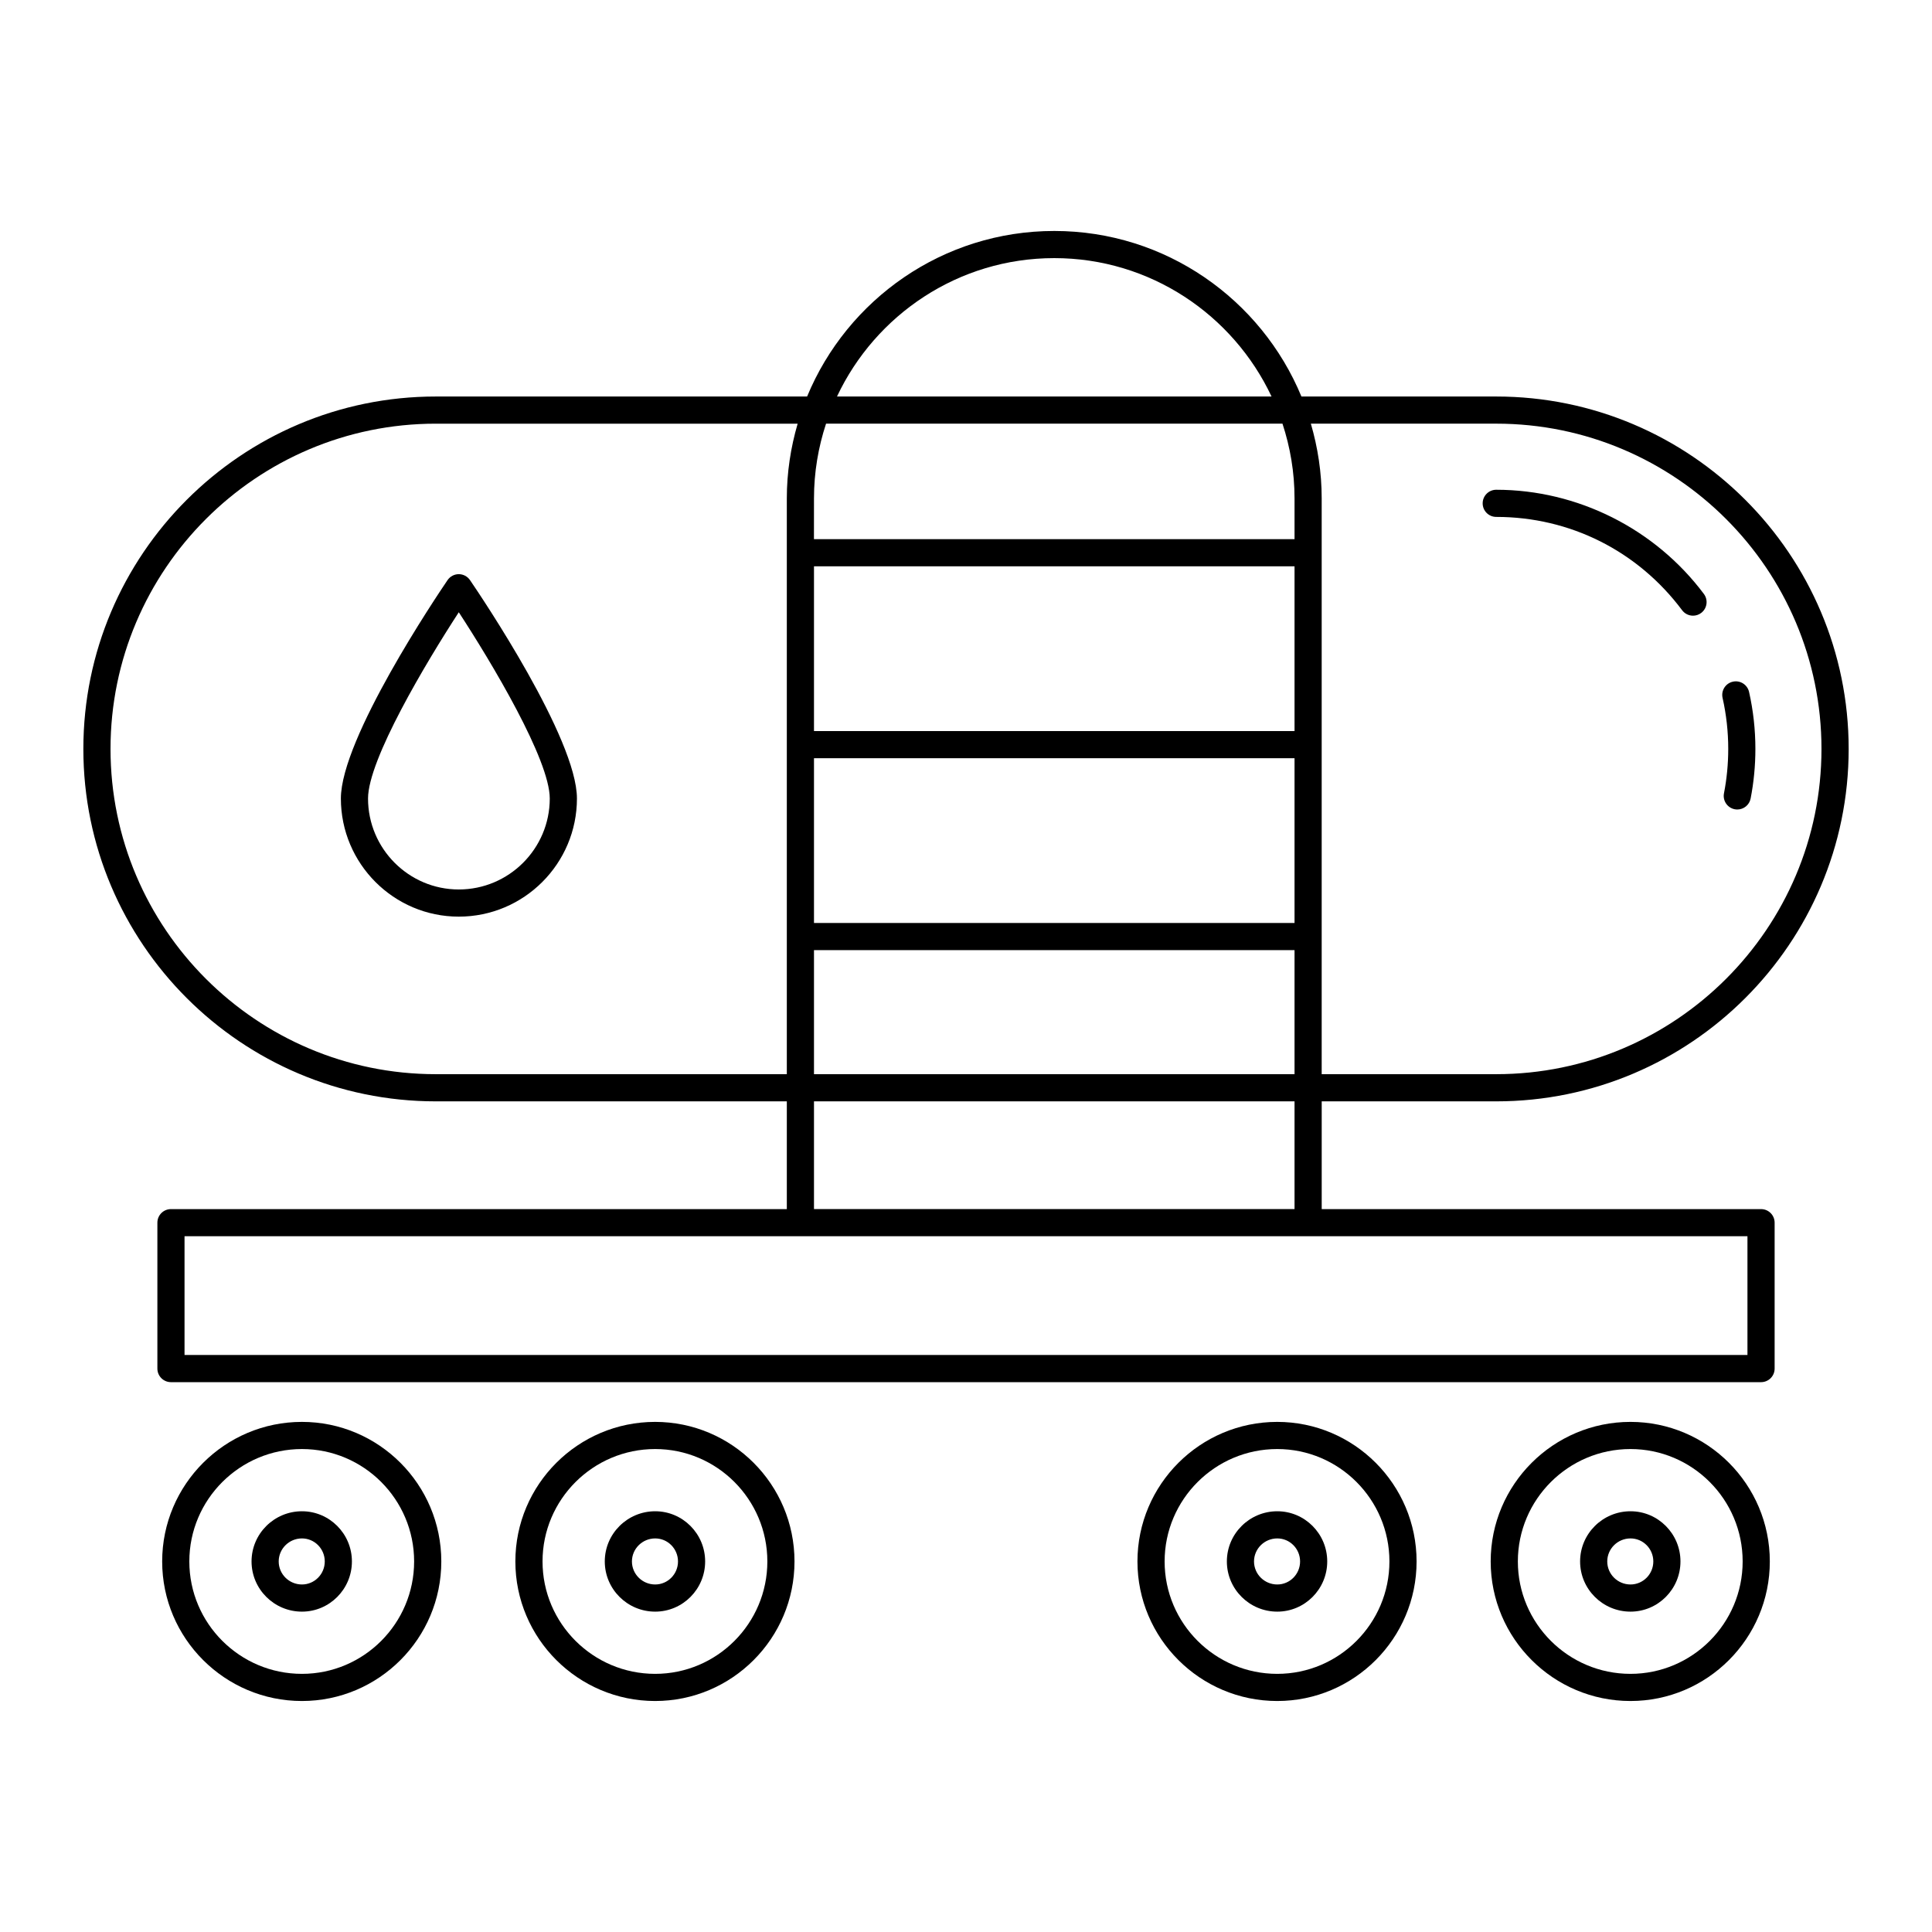
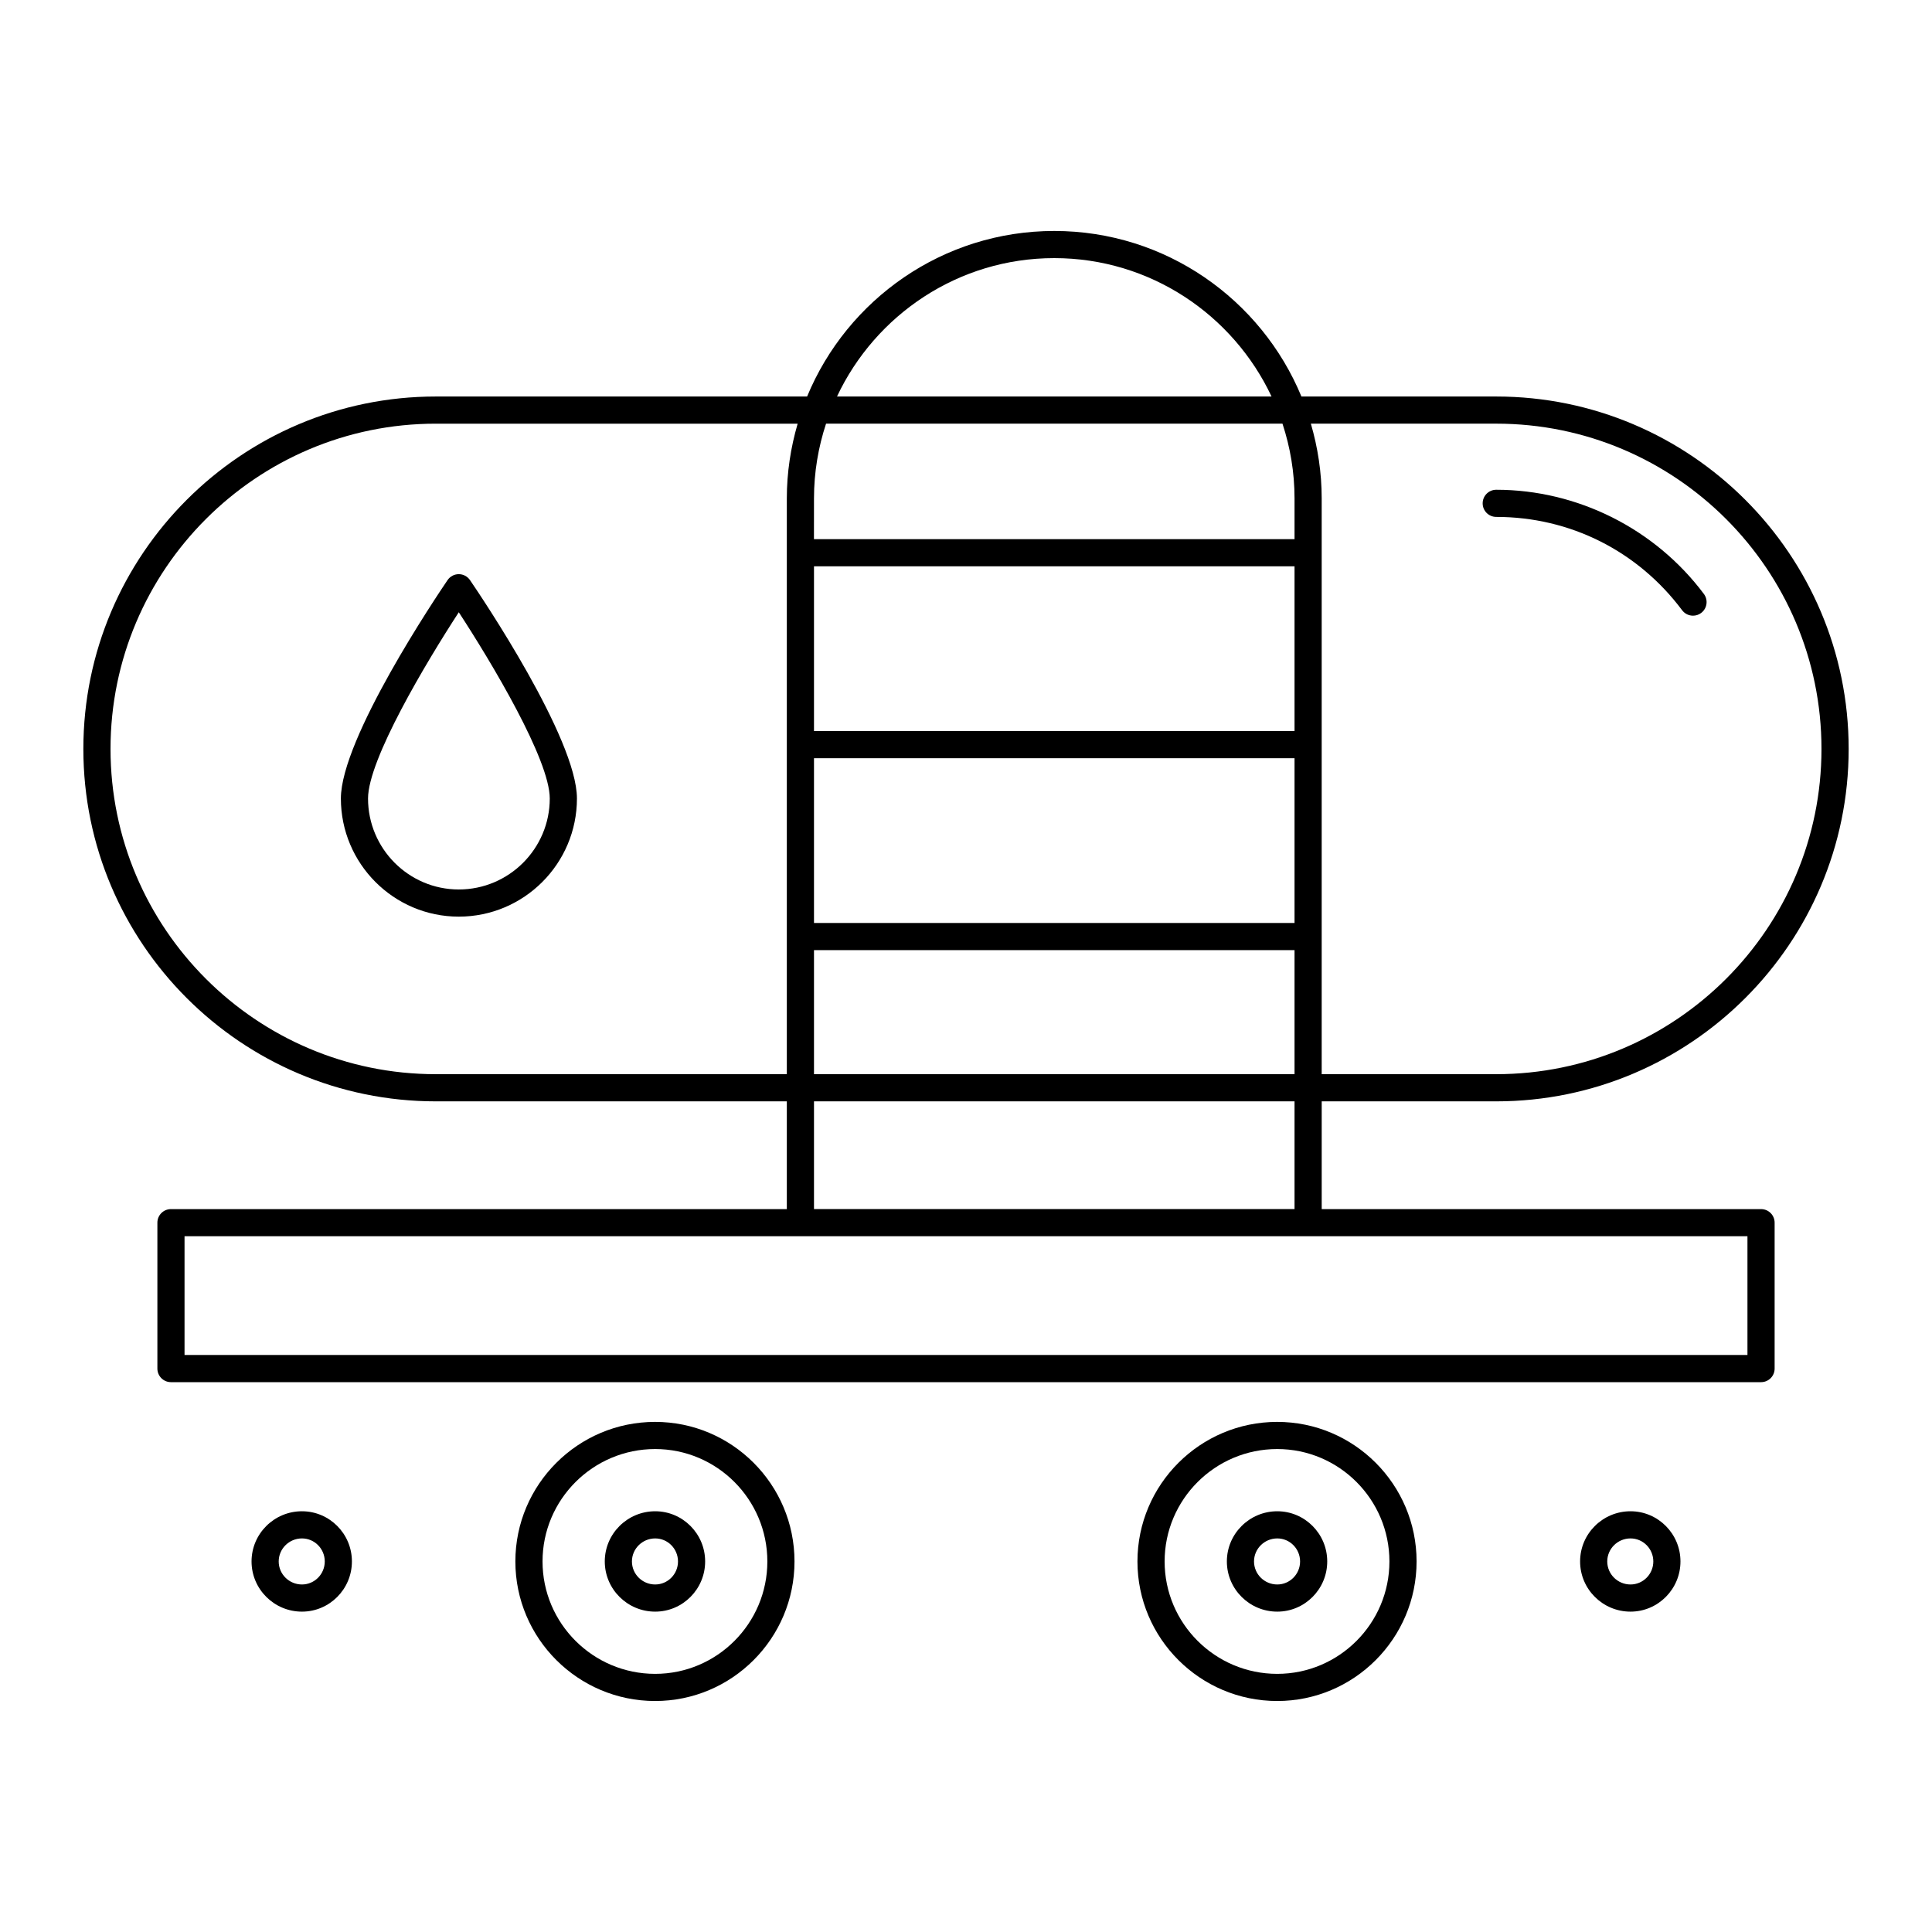
<svg xmlns="http://www.w3.org/2000/svg" fill="#000000" width="800px" height="800px" version="1.1" viewBox="144 144 512 512">
  <g>
-     <path d="m540.52 249.08h-51.629c-10.641-25.719-35.98-43.871-65.5-43.871s-54.859 18.152-65.5 43.871h-98.406c-51.496 0-93.395 41.895-93.395 93.395s41.895 93.395 93.395 93.395h93.031v28.555h-163.21c-1.988 0-3.598 1.609-3.598 3.598v38.664c0 1.988 1.609 3.598 3.598 3.598h421.39c1.988 0 3.598-1.609 3.598-3.598v-38.664c0-1.988-1.609-3.598-3.598-3.598h-116.43v-28.555h46.254c51.5 0 93.395-41.898 93.395-93.395 0-51.5-41.895-93.395-93.395-93.395zm-117.13-36.676c25.449 0 47.398 15.043 57.582 36.676h-115.16c10.184-21.633 32.133-36.676 57.582-36.676zm-63.676 63.676c0-6.918 1.145-13.562 3.195-19.805h120.96c2.051 6.242 3.195 12.887 3.195 19.805v10.805h-127.36zm0 18h127.35v43.66h-127.35zm0 50.859h127.35v43.656h-127.35zm0 50.855h127.35v32.875h-127.35zm0 40.074h127.35v28.555h-127.35zm-100.23-7.199c-47.527 0-86.195-38.668-86.195-86.195s38.668-86.195 86.195-86.195h95.902c-1.836 6.293-2.871 12.926-2.871 19.805v152.59zm347.61 42.949v31.465h-414.19v-31.465zm-66.578-42.949h-46.254v-152.59c0-6.879-1.035-13.512-2.871-19.805h49.125c47.531 0 86.195 38.668 86.195 86.199 0 47.527-38.664 86.195-86.195 86.195z" />
-     <path d="m600.5 328.95c0.996 4.414 1.5 8.965 1.5 13.523 0 3.953-0.379 7.914-1.129 11.766-0.379 1.949 0.895 3.84 2.844 4.219 0.23 0.047 0.465 0.066 0.691 0.066 1.688 0 3.195-1.191 3.527-2.91 0.84-4.305 1.262-8.723 1.262-13.137 0-5.094-0.562-10.176-1.676-15.105-0.438-1.941-2.371-3.16-4.301-2.719-1.938 0.434-3.156 2.359-2.719 4.297z" />
+     <path d="m540.52 249.08h-51.629c-10.641-25.719-35.98-43.871-65.5-43.871s-54.859 18.152-65.5 43.871h-98.406c-51.496 0-93.395 41.895-93.395 93.395s41.895 93.395 93.395 93.395h93.031v28.555h-163.21c-1.988 0-3.598 1.609-3.598 3.598v38.664c0 1.988 1.609 3.598 3.598 3.598h421.39c1.988 0 3.598-1.609 3.598-3.598v-38.664c0-1.988-1.609-3.598-3.598-3.598h-116.43v-28.555h46.254c51.5 0 93.395-41.898 93.395-93.395 0-51.5-41.895-93.395-93.395-93.395m-117.13-36.676c25.449 0 47.398 15.043 57.582 36.676h-115.16c10.184-21.633 32.133-36.676 57.582-36.676zm-63.676 63.676c0-6.918 1.145-13.562 3.195-19.805h120.96c2.051 6.242 3.195 12.887 3.195 19.805v10.805h-127.36zm0 18h127.35v43.66h-127.35zm0 50.859h127.35v43.656h-127.35zm0 50.855h127.35v32.875h-127.35zm0 40.074h127.35v28.555h-127.35zm-100.23-7.199c-47.527 0-86.195-38.668-86.195-86.195s38.668-86.195 86.195-86.195h95.902c-1.836 6.293-2.871 12.926-2.871 19.805v152.59zm347.61 42.949v31.465h-414.19v-31.465zm-66.578-42.949h-46.254v-152.59c0-6.879-1.035-13.512-2.871-19.805h49.125c47.531 0 86.195 38.668 86.195 86.199 0 47.527-38.664 86.195-86.195 86.195z" />
    <path d="m540.52 273.79c-1.988 0-3.598 1.609-3.598 3.598s1.609 3.598 3.598 3.598c19.551 0 37.504 9.016 49.262 24.734 0.707 0.945 1.789 1.441 2.887 1.441 0.75 0 1.508-0.234 2.152-0.719 1.59-1.191 1.914-3.445 0.727-5.039-12.938-17.289-33.508-27.613-55.027-27.613z" />
    <path d="m265.58 296.16c-1.191 0-2.301 0.59-2.973 1.574-2.891 4.25-28.27 41.969-28.27 57.875 0 17.266 14.016 31.309 31.246 31.309 17.266 0 31.312-14.043 31.312-31.309 0-15.906-25.438-53.629-28.34-57.875-0.676-0.984-1.785-1.574-2.977-1.574zm0 83.559c-13.258 0-24.047-10.816-24.047-24.113 0-10.285 15.336-35.969 24.051-49.352 8.734 13.379 24.109 39.062 24.109 49.352 0 13.297-10.816 24.113-24.113 24.113z" />
-     <path d="m613.02 557.8c0-20.395-16.566-36.984-36.934-36.984-20.422 0-37.039 16.594-37.039 36.984 0 20.395 16.617 36.984 37.039 36.984 20.367 0.004 36.934-16.59 36.934-36.984zm-66.773 0c0-16.426 13.387-29.789 29.84-29.789 16.395 0 29.734 13.363 29.734 29.789 0 16.426-13.34 29.789-29.734 29.789-16.453 0-29.84-13.363-29.84-29.789z" />
    <path d="m589.34 557.8c0-7.336-5.938-13.301-13.238-13.301-7.367 0-13.359 5.965-13.359 13.301 0 7.336 5.992 13.301 13.359 13.301 7.297 0 13.238-5.965 13.238-13.301zm-19.402 0c0-3.363 2.766-6.102 6.164-6.102 3.332 0 6.043 2.738 6.043 6.102 0 3.363-2.711 6.102-6.043 6.102-3.402 0.004-6.164-2.734-6.164-6.102z" />
    <path d="m519.41 557.8c0-20.395-16.566-36.984-36.934-36.984-20.422 0-37.039 16.594-37.039 36.984 0 20.395 16.617 36.984 37.039 36.984 20.367 0.004 36.934-16.59 36.934-36.984zm-66.773 0c0-16.426 13.387-29.789 29.84-29.789 16.395 0 29.734 13.363 29.734 29.789 0 16.426-13.34 29.789-29.734 29.789-16.453 0-29.84-13.363-29.84-29.789z" />
    <path d="m495.73 557.8c0-7.336-5.938-13.301-13.238-13.301-7.367 0-13.359 5.965-13.359 13.301 0 7.336 5.992 13.301 13.359 13.301 7.301 0 13.238-5.965 13.238-13.301zm-19.402 0c0-3.363 2.766-6.102 6.164-6.102 3.332 0 6.043 2.738 6.043 6.102 0 3.363-2.711 6.102-6.043 6.102-3.398 0.004-6.164-2.734-6.164-6.102z" />
    <path d="m354.55 557.8c0-20.395-16.566-36.984-36.934-36.984-20.426 0-37.039 16.594-37.039 36.984 0 20.395 16.617 36.984 37.039 36.984 20.367 0.004 36.934-16.59 36.934-36.984zm-66.773 0c0-16.426 13.387-29.789 29.844-29.789 16.395 0 29.734 13.363 29.734 29.789 0 16.426-13.34 29.789-29.734 29.789-16.457 0-29.844-13.363-29.844-29.789z" />
    <path d="m330.87 557.8c0-7.336-5.938-13.301-13.238-13.301-7.367 0-13.359 5.965-13.359 13.301 0 7.336 5.992 13.301 13.359 13.301 7.301 0 13.238-5.965 13.238-13.301zm-19.402 0c0-3.363 2.766-6.102 6.164-6.102 3.332 0 6.043 2.738 6.043 6.102 0 3.363-2.711 6.102-6.043 6.102-3.398 0.004-6.164-2.734-6.164-6.102z" />
-     <path d="m260.95 557.8c0-20.395-16.566-36.984-36.934-36.984-20.422 0-37.039 16.594-37.039 36.984 0 20.395 16.617 36.984 37.039 36.984 20.363 0.004 36.934-16.59 36.934-36.984zm-66.777 0c0-16.426 13.387-29.789 29.84-29.789 16.395 0 29.734 13.363 29.734 29.789 0 16.426-13.34 29.789-29.734 29.789-16.449 0-29.84-13.363-29.84-29.789z" />
    <path d="m237.26 557.8c0-7.336-5.938-13.301-13.238-13.301-7.367 0-13.359 5.965-13.359 13.301 0 7.336 5.992 13.301 13.359 13.301 7.301 0 13.238-5.965 13.238-13.301zm-19.402 0c0-3.363 2.766-6.102 6.164-6.102 3.332 0 6.043 2.738 6.043 6.102 0 3.363-2.711 6.102-6.043 6.102-3.398 0.004-6.164-2.734-6.164-6.102z" />
  </g>
</svg>